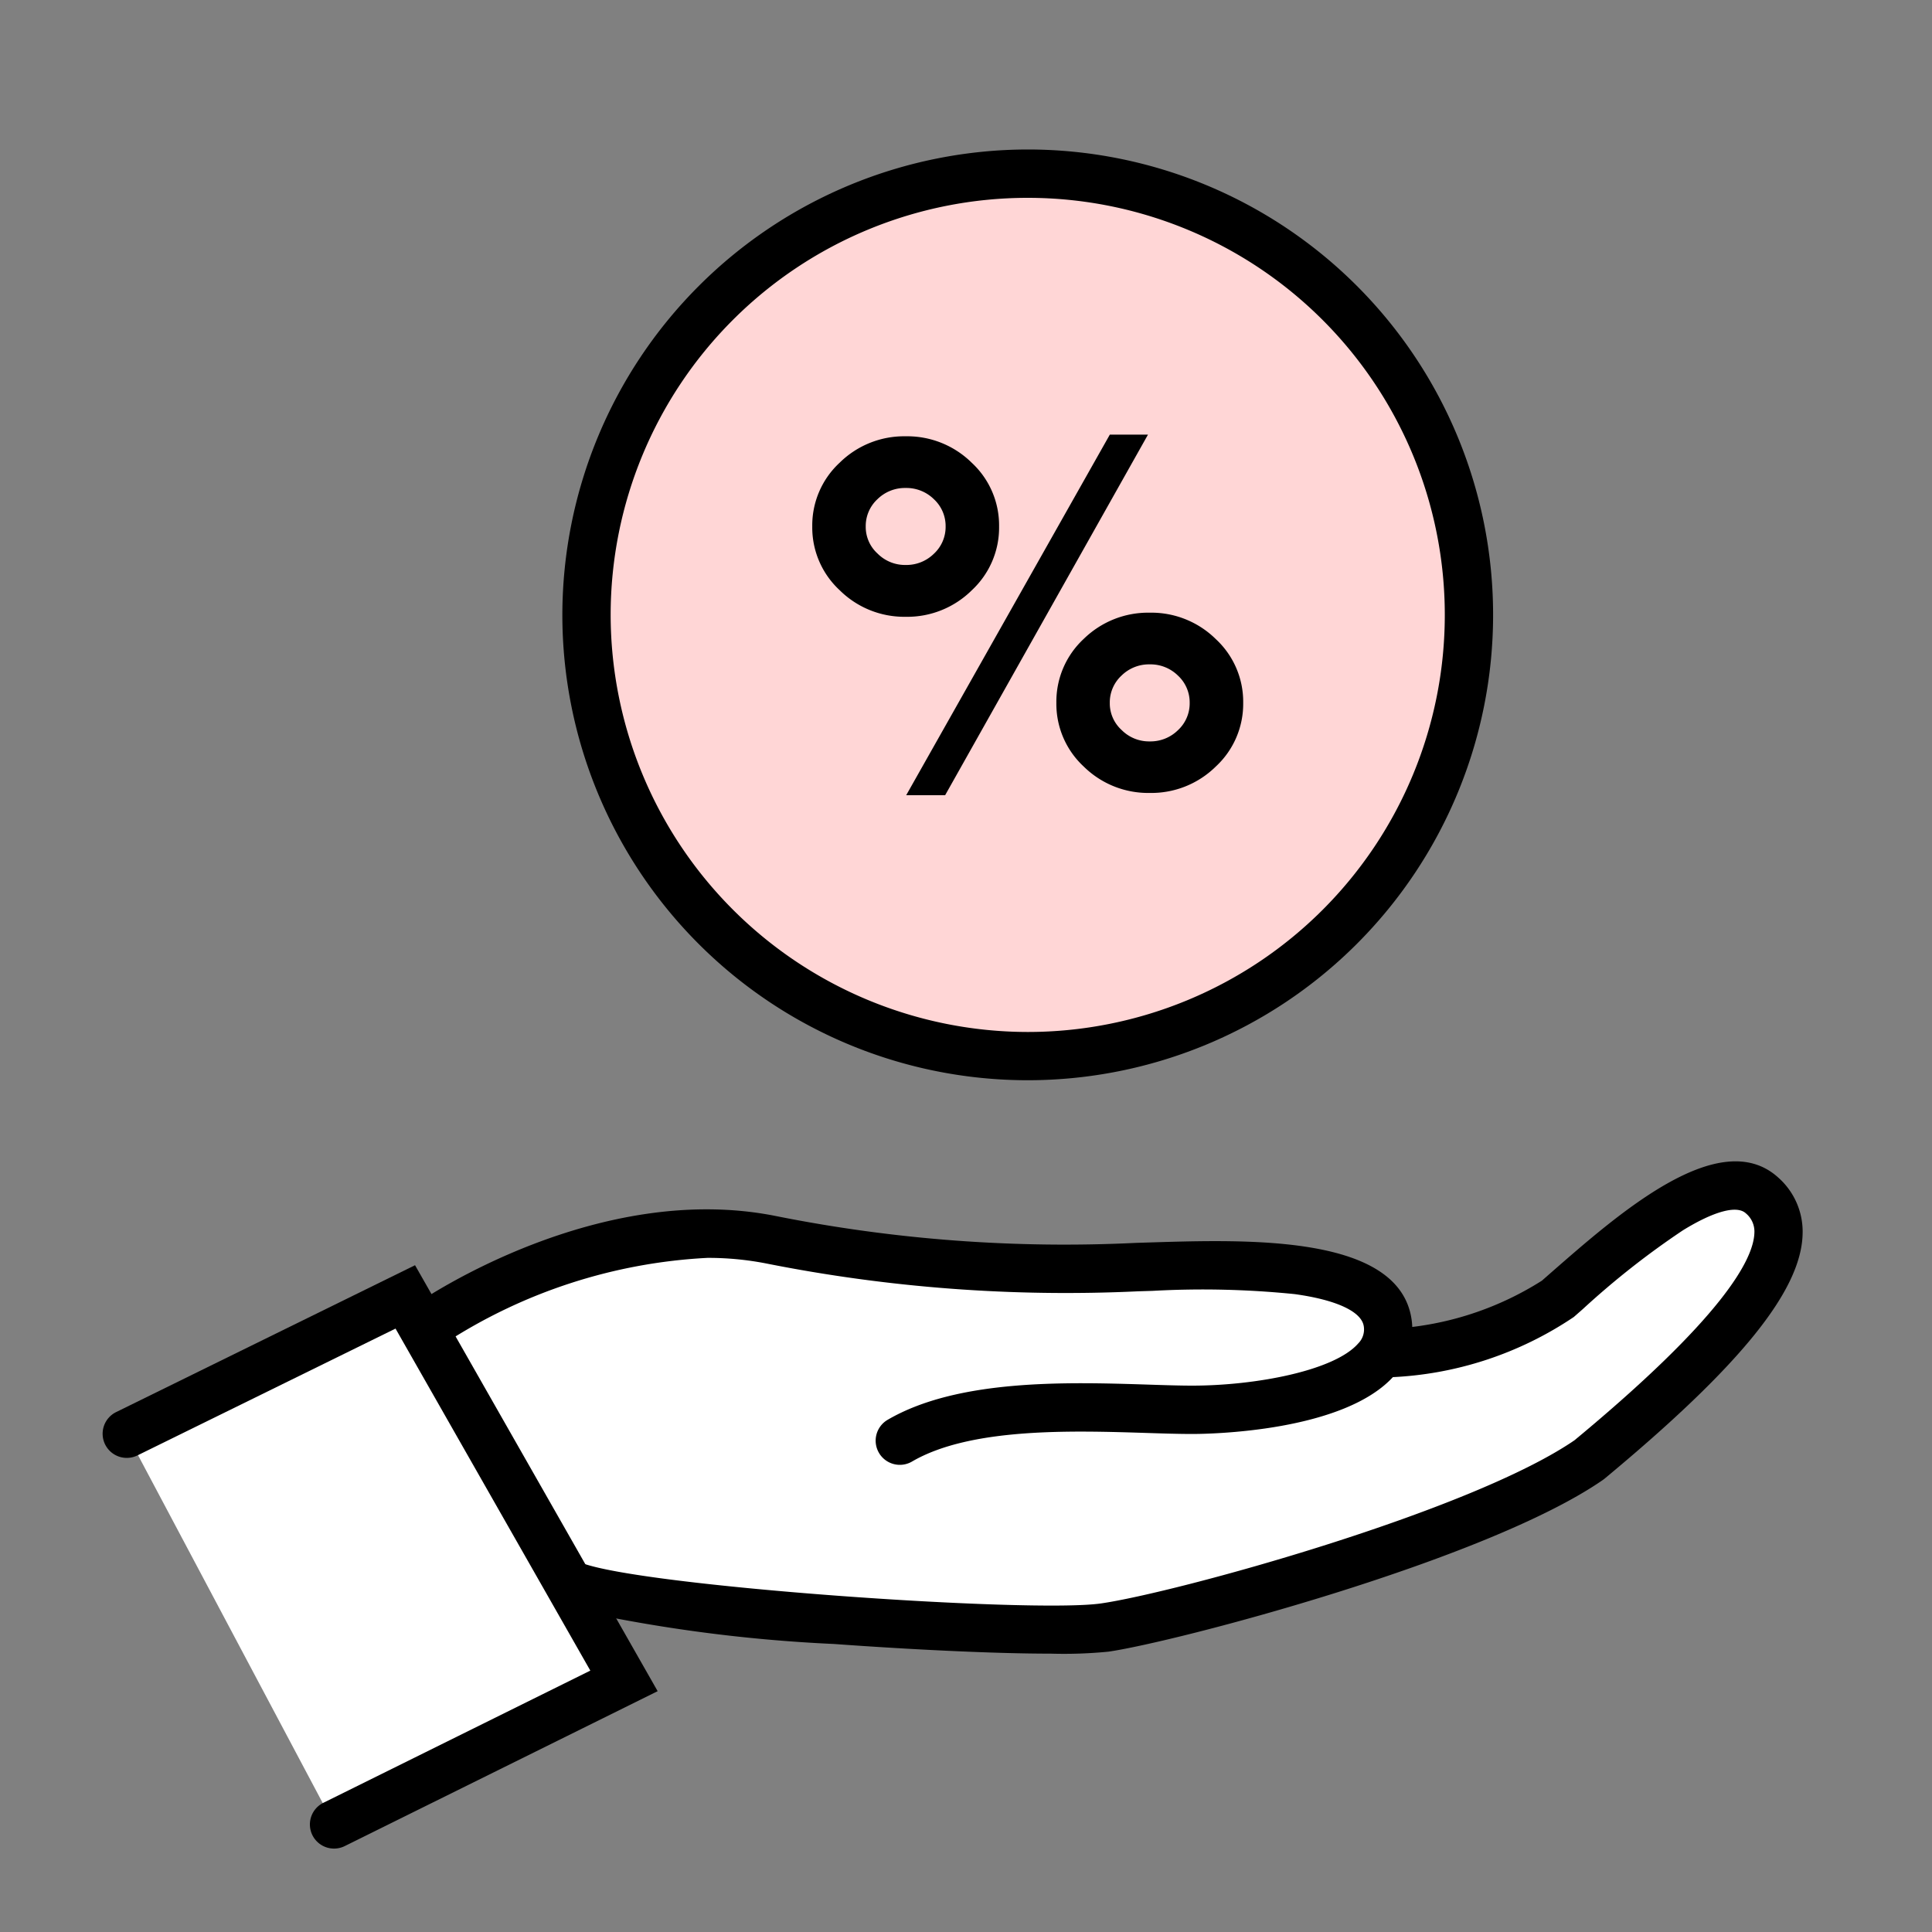
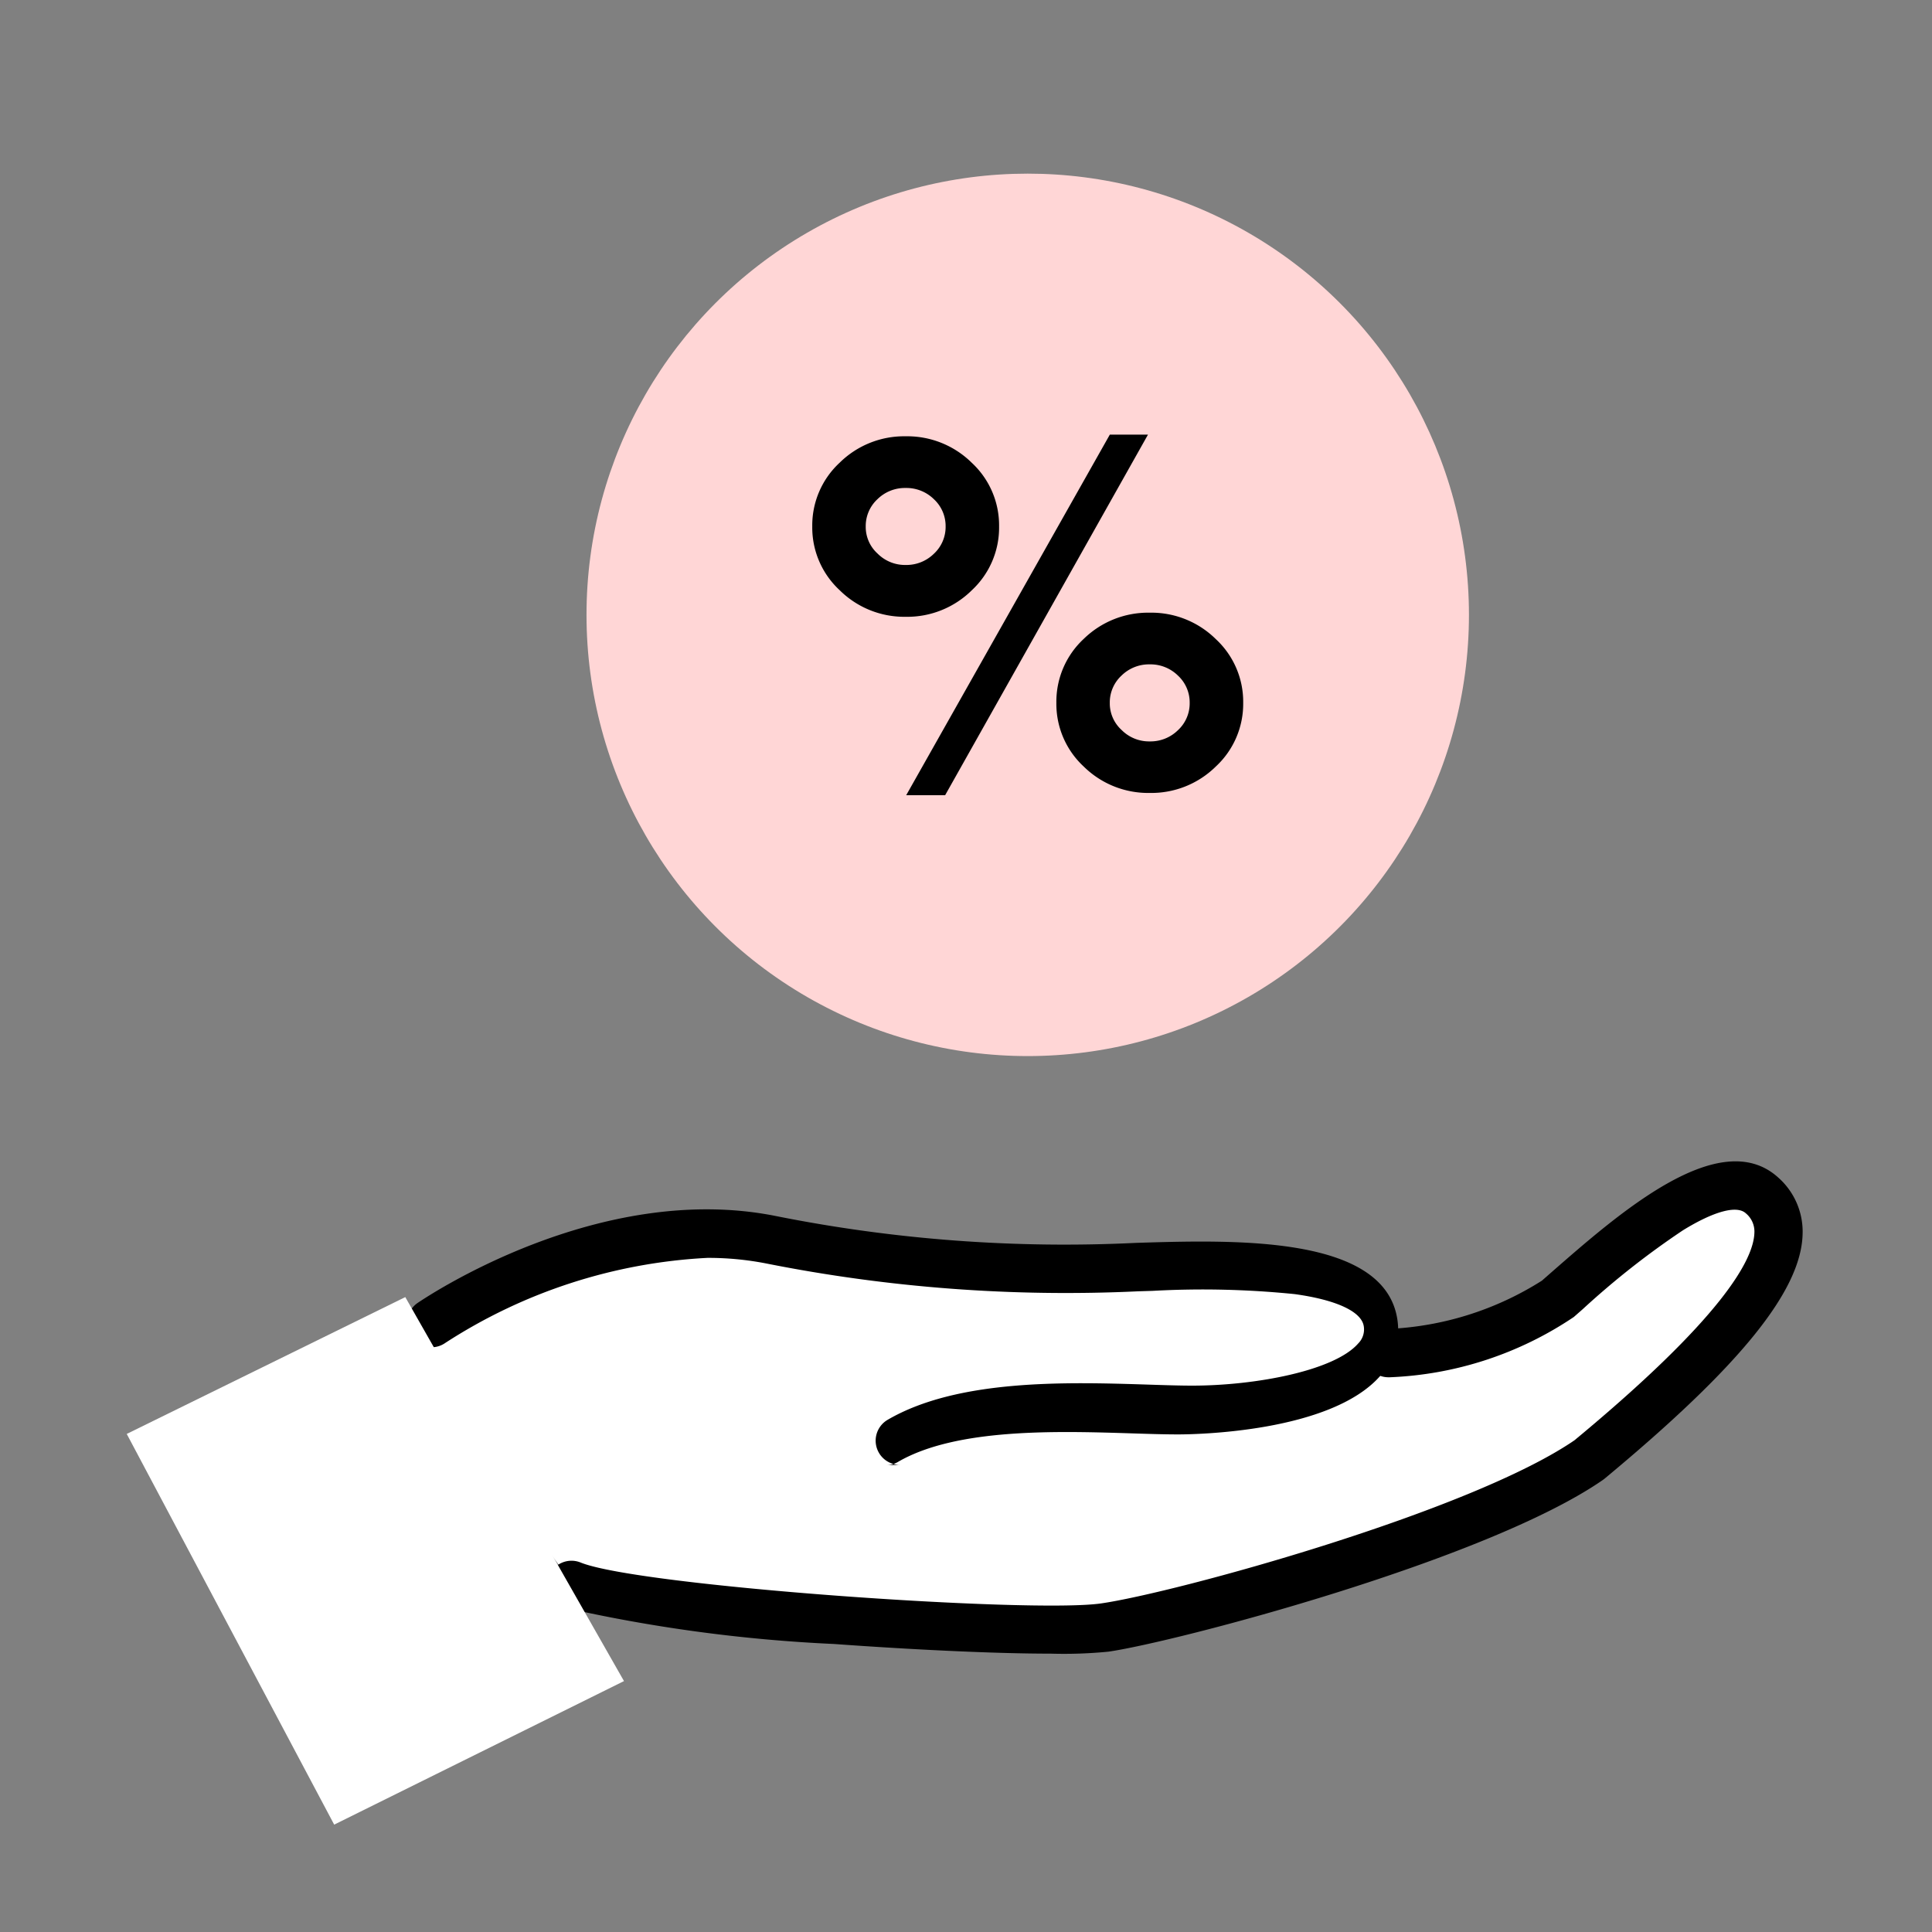
<svg xmlns="http://www.w3.org/2000/svg" width="40" height="40" viewBox="0 0 40 40">
  <rect x="0" y="0" width="40" height="40" fill="#808080" stroke="none" />
  <g>
    <path fill="none" d="M0 0h40v40H0z" />
    <g transform="translate(12.143 3.595)">
      <circle cx="9.135" cy="9.135" r="9.135" fill="#ffd6d6" />
-       <path d="M9.135-.5A9.635 9.635 0 1 1-.5 9.135 9.646 9.646 0 0 1 9.135-.5Zm0 18.271A8.635 8.635 0 1 0 .5 9.135a8.645 8.645 0 0 0 8.635 8.636Z" />
      <path d="M9.728 10.957a1.773 1.773 0 0 1 .567-1.325 1.907 1.907 0 0 1 1.367-.542 1.9 1.9 0 0 1 1.367.547 1.767 1.767 0 0 1 .567 1.32 1.767 1.767 0 0 1-.567 1.318 1.9 1.9 0 0 1-1.367.547 1.9 1.9 0 0 1-1.368-.547 1.767 1.767 0 0 1-.566-1.318ZM5.241 8.624a1.767 1.767 0 0 1-.567-1.32 1.767 1.767 0 0 1 .567-1.319 1.9 1.9 0 0 1 1.367-.547 1.9 1.9 0 0 1 1.367.547 1.767 1.767 0 0 1 .567 1.32 1.771 1.771 0 0 1-.564 1.32 1.9 1.9 0 0 1-1.37.55 1.9 1.9 0 0 1-1.367-.551Zm2.184 4.245h-.806l4.216-7.466h.79Zm3.654-1.35a.8.8 0 0 0 .582.236.811.811 0 0 0 .585-.233.756.756 0 0 0 .242-.565.756.756 0 0 0-.242-.564.811.811 0 0 0-.585-.233.811.811 0 0 0-.585.233.756.756 0 0 0-.242.564.744.744 0 0 0 .245.562ZM6.026 7.866a.8.8 0 0 0 .582.236.811.811 0 0 0 .585-.233.756.756 0 0 0 .242-.564.756.756 0 0 0-.242-.564.811.811 0 0 0-.585-.233.811.811 0 0 0-.585.233.756.756 0 0 0-.242.564.744.744 0 0 0 .245.561Z" />
    </g>
    <g>
      <path fill="#fff" d="M9.166 27.207c2.747-1.1 4.207-1.862 6.42-1.566s5.963.724 8.147.753 4.129-.124 4.519.453a2.37 2.37 0 0 1 .4 1.173s2.579-.072 3.817-1.173a16.8 16.8 0 0 1 3.255-2.44c.459-.126 1.674.943.569 2.244s-2.999 3.69-4.575 4.283-7.717 2.84-8.929 2.9-10.036-.3-10.899-1.03a19.963 19.963 0 0 1-2.917-4.91 1.507 1.507 0 0 1 .193-.687Z" />
-       <path d="M18.63 30.328a.5.5 0 0 1-.432-.248.5.5 0 0 1 .179-.684c1.461-.854 3.737-.782 5.4-.729.333.011.649.021.908.021 1.3 0 2.942-.306 3.436-.874a.409.409 0 0 0 .115-.352c-.043-.306-.566-.55-1.433-.669a18.887 18.887 0 0 0-2.943-.067l-.295.009a31.786 31.786 0 0 1-7.7-.576 6.261 6.261 0 0 0-1.217-.116 11 11 0 0 0-5.429 1.761.5.5 0 0 1-.7-.129.5.5 0 0 1 .129-.7c.15-.1 3.733-2.531 7.407-1.8a30.5 30.5 0 0 0 7.478.557l.293-.009c2.049-.063 5.149-.159 5.4 1.6a1.409 1.409 0 0 1-.351 1.148c-1.028 1.183-3.87 1.218-4.19 1.218-.275 0-.6-.01-.94-.021-1.542-.049-3.65-.117-4.863.592a.5.5 0 0 1-.252.068Z" />
+       <path d="M18.63 30.328a.5.5 0 0 1-.432-.248.5.5 0 0 1 .179-.684c1.461-.854 3.737-.782 5.4-.729.333.011.649.021.908.021 1.3 0 2.942-.306 3.436-.874a.409.409 0 0 0 .115-.352c-.043-.306-.566-.55-1.433-.669a18.887 18.887 0 0 0-2.943-.067l-.295.009a31.786 31.786 0 0 1-7.7-.576 6.261 6.261 0 0 0-1.217-.116 11 11 0 0 0-5.429 1.761.5.5 0 0 1-.7-.129.5.5 0 0 1 .129-.7c.15-.1 3.733-2.531 7.407-1.8a30.5 30.5 0 0 0 7.478.557c2.049-.063 5.149-.159 5.4 1.6a1.409 1.409 0 0 1-.351 1.148c-1.028 1.183-3.87 1.218-4.19 1.218-.275 0-.6-.01-.94-.021-1.542-.049-3.65-.117-4.863.592a.5.5 0 0 1-.252.068Z" />
      <path d="M21.759 34.237c-1.2 0-2.943-.088-4.49-.2a31.9 31.9 0 0 1-5.625-.761.5.5 0 0 1-.275-.651.5.5 0 0 1 .651-.275c1.214.493 9.333 1.056 10.777.847 1.545-.223 7.635-1.894 9.8-3.377 3.052-2.529 3.711-3.736 3.726-4.3a.489.489 0 0 0-.178-.4c-.186-.171-.66-.043-1.3.351a17.008 17.008 0 0 0-2.073 1.631l-.188.165a7.336 7.336 0 0 1-3.813 1.248h-.024a.5.5 0 0 1-.5-.477.5.5 0 0 1 .476-.523 6.458 6.458 0 0 0 3.2-1l.187-.164c1.4-1.224 3.5-3.074 4.711-1.967a1.494 1.494 0 0 1 .5 1.167c-.03 1.177-1.3 2.739-4.1 5.063l-.034.026c-2.411 1.67-8.858 3.357-10.239 3.556a9.386 9.386 0 0 1-1.189.041Z" />
      <path fill="#fff" d="m2.624 29.688 5.767-2.833 4.528 7.95-6 2.972" />
-       <path d="M6.917 38.273a.5.5 0 0 1-.449-.278.5.5 0 0 1 .227-.67l5.527-2.737-4.033-7.081-5.344 2.626a.5.5 0 0 1-.669-.228.5.5 0 0 1 .228-.669l6.189-3.041 5.023 8.819-6.478 3.207a.5.5 0 0 1-.221.052Z" />
    </g>
  </g>
</svg>